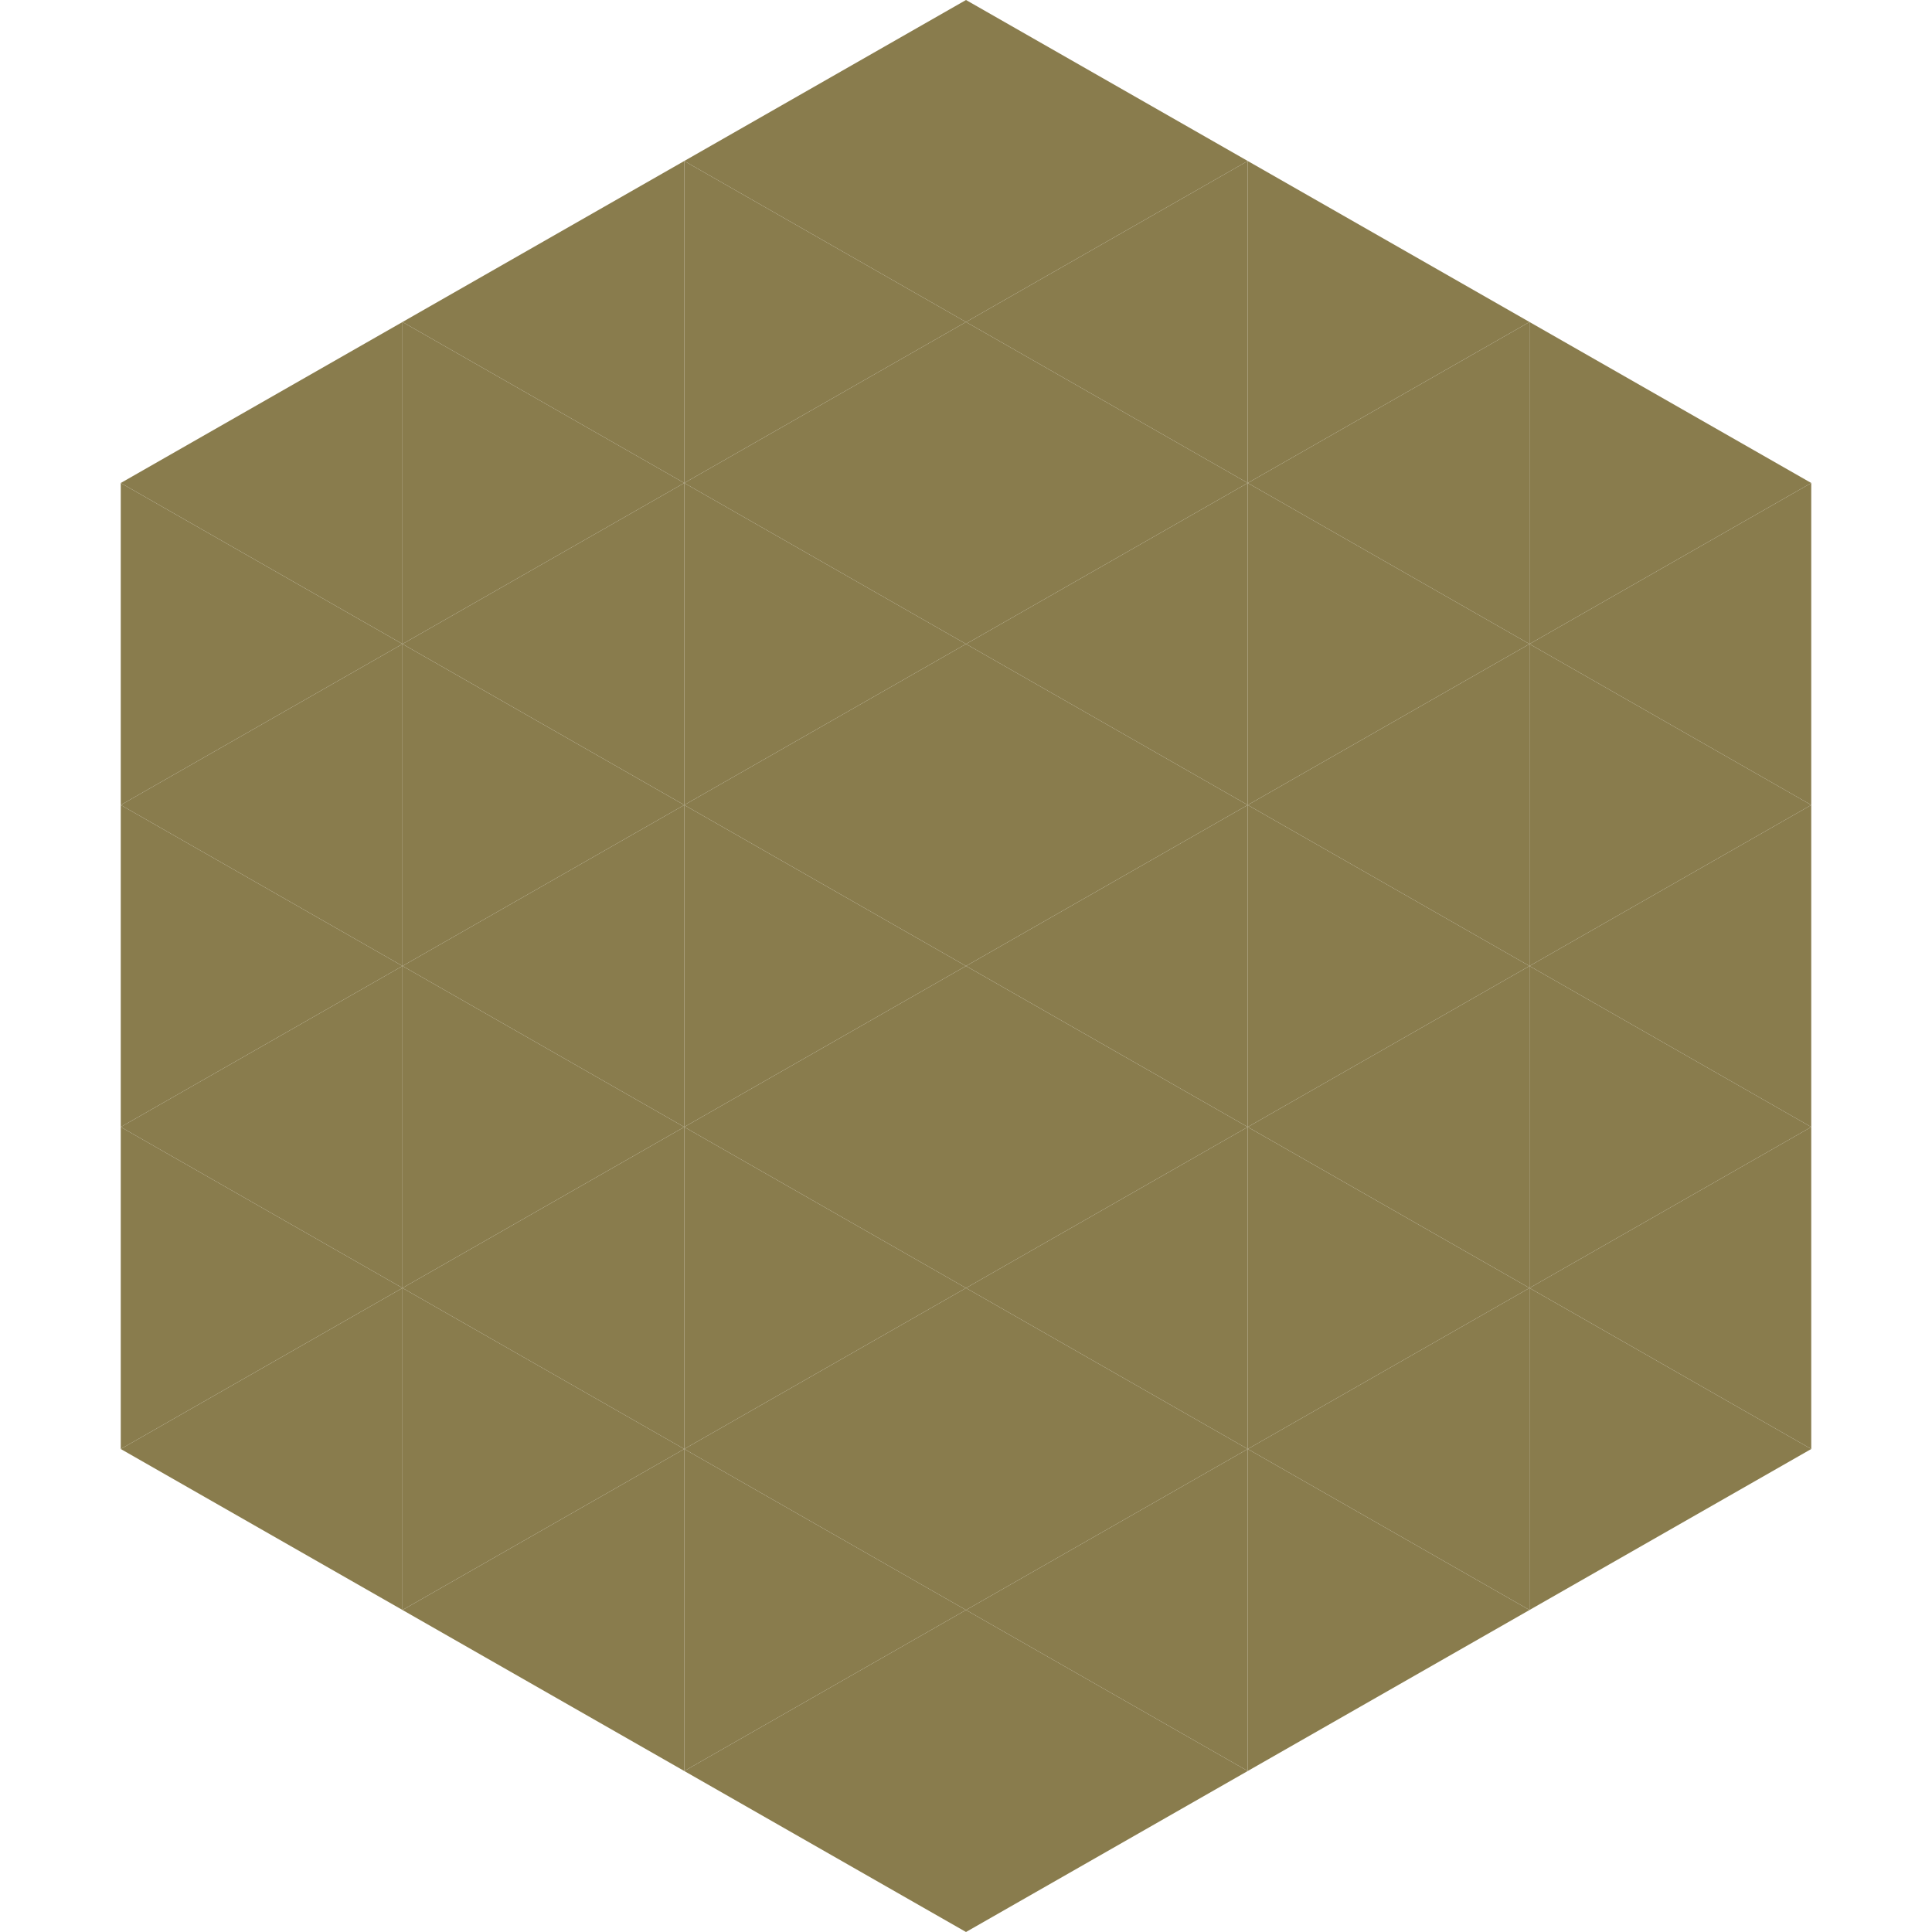
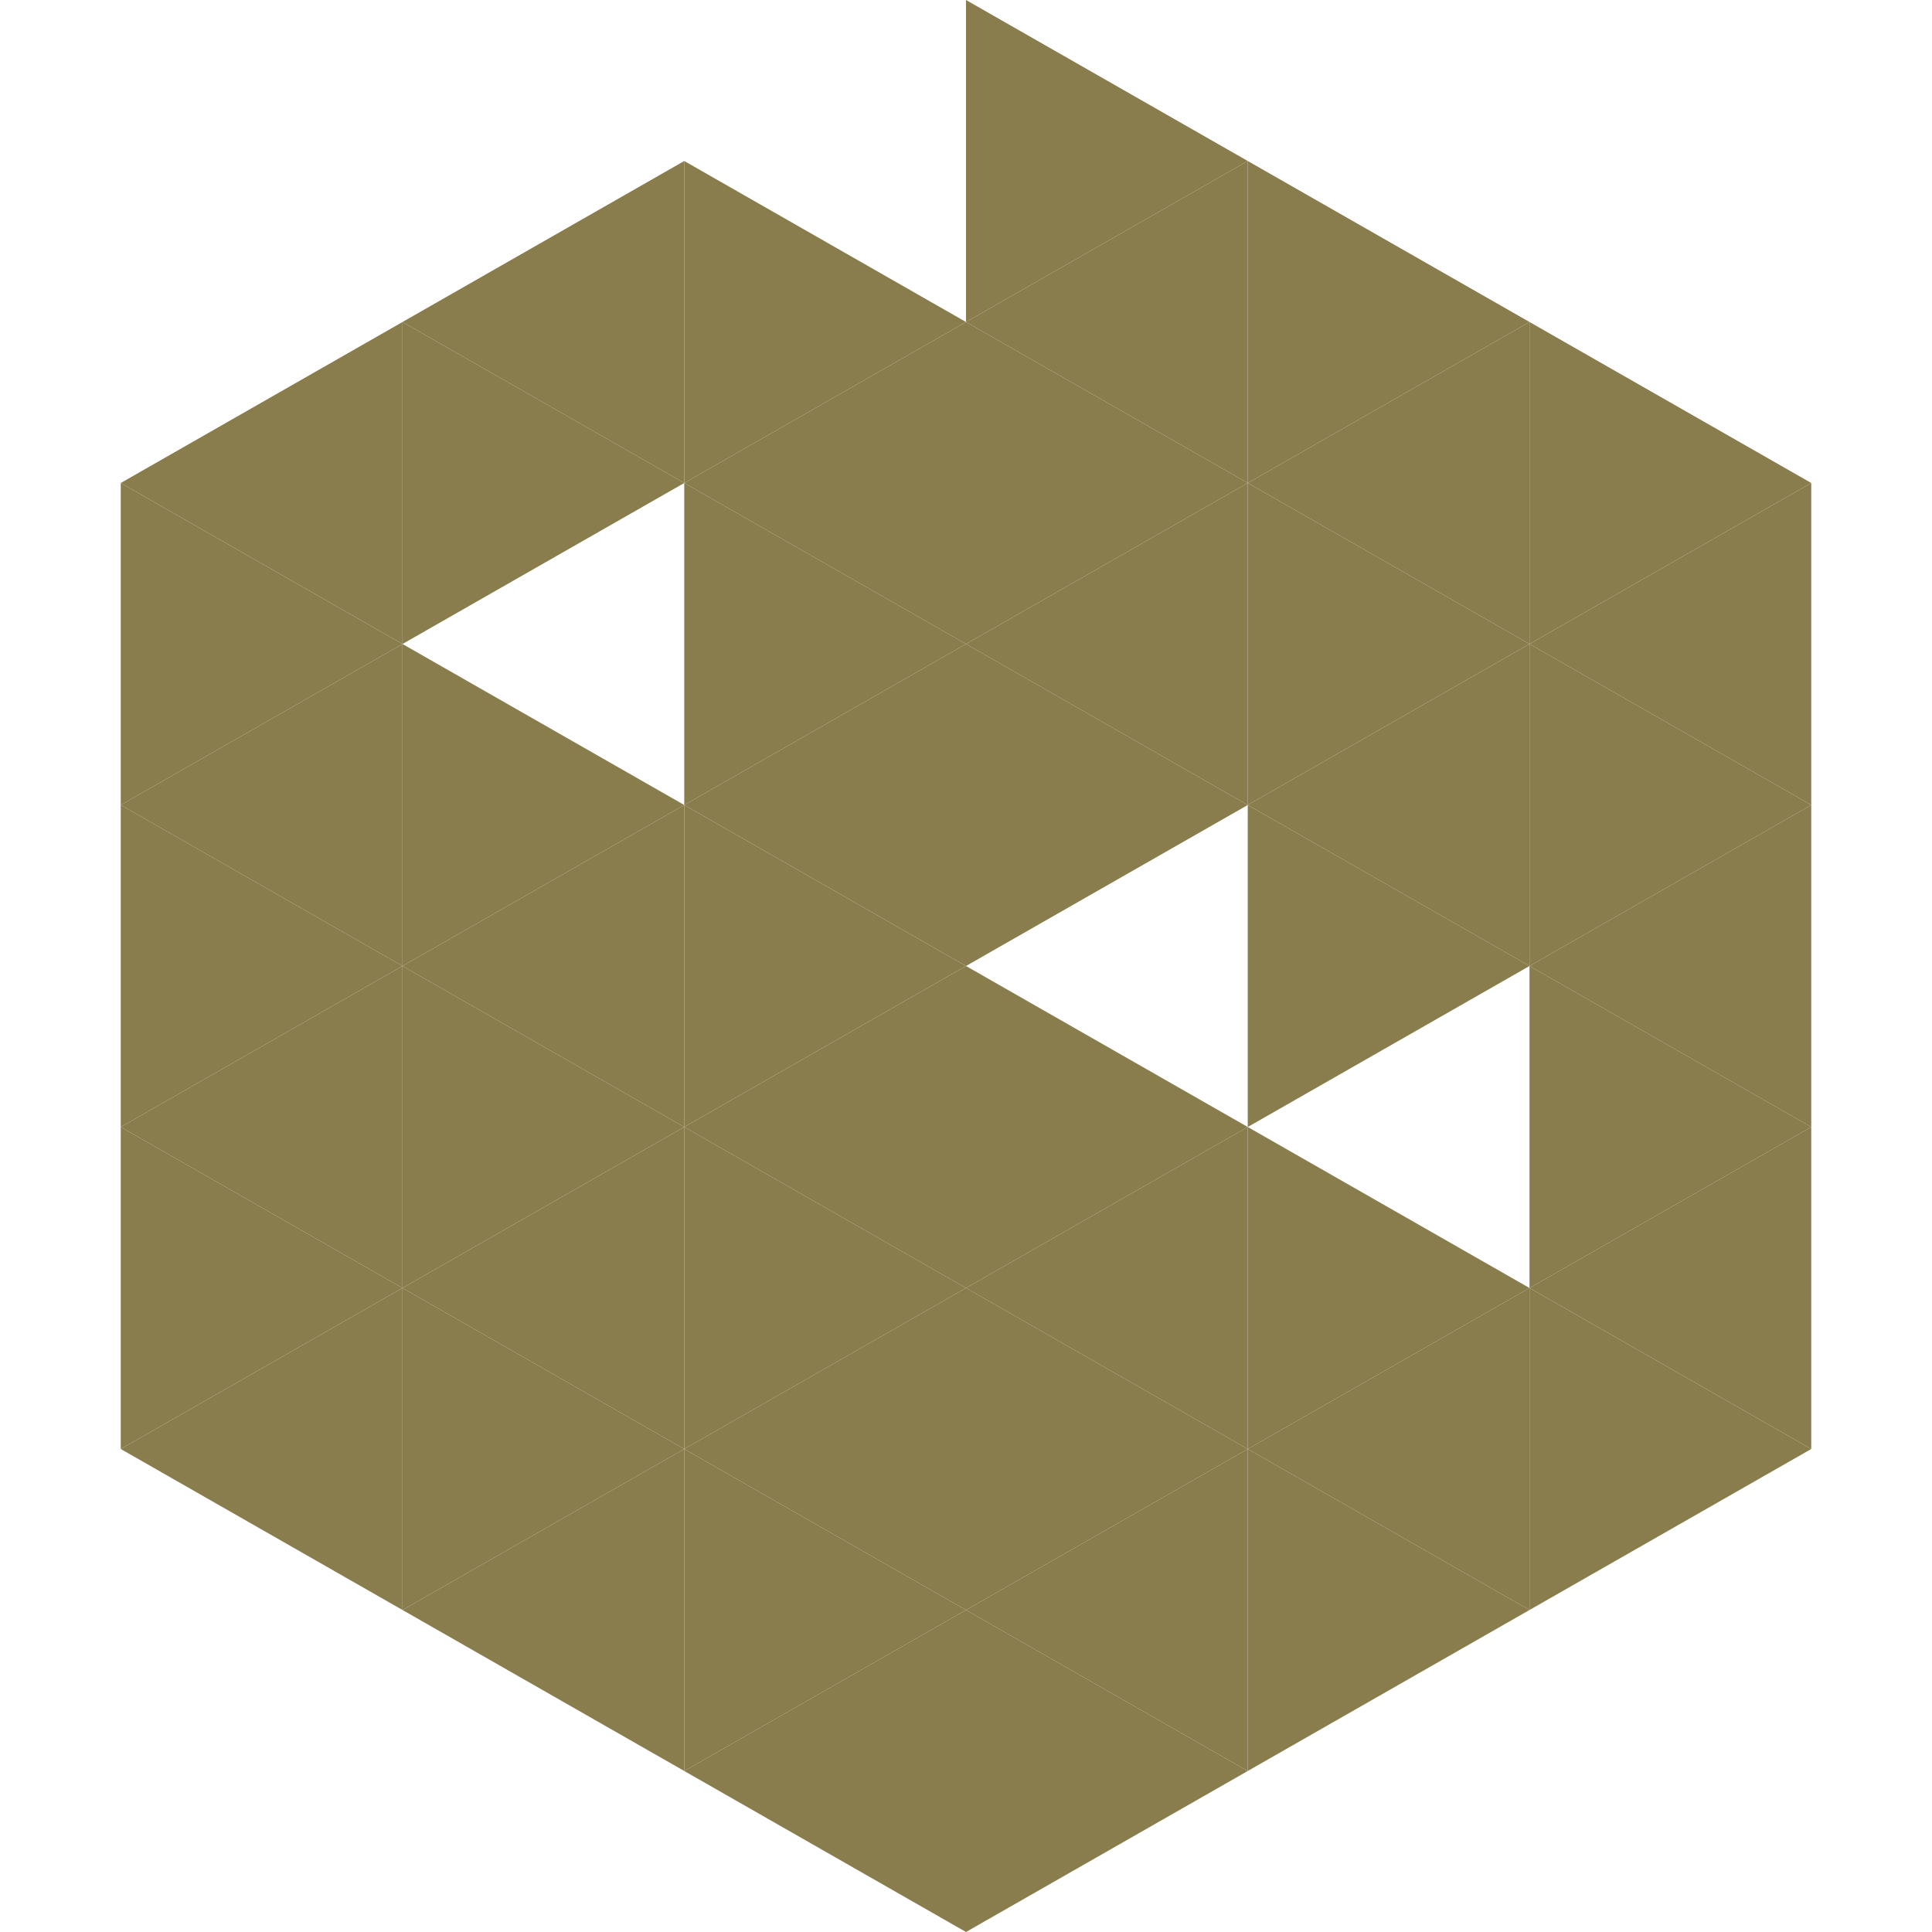
<svg xmlns="http://www.w3.org/2000/svg" width="240" height="240">
  <polygon points="50,40 15,60 50,80" style="fill:rgb(137,124,77)" />
  <polygon points="190,40 225,60 190,80" style="fill:rgb(137,124,77)" />
  <polygon points="15,60 50,80 15,100" style="fill:rgb(137,124,77)" />
  <polygon points="225,60 190,80 225,100" style="fill:rgb(137,124,77)" />
  <polygon points="50,80 15,100 50,120" style="fill:rgb(137,124,77)" />
  <polygon points="190,80 225,100 190,120" style="fill:rgb(137,124,77)" />
  <polygon points="15,100 50,120 15,140" style="fill:rgb(137,124,77)" />
  <polygon points="225,100 190,120 225,140" style="fill:rgb(137,124,77)" />
  <polygon points="50,120 15,140 50,160" style="fill:rgb(137,124,77)" />
  <polygon points="190,120 225,140 190,160" style="fill:rgb(137,124,77)" />
  <polygon points="15,140 50,160 15,180" style="fill:rgb(137,124,77)" />
  <polygon points="225,140 190,160 225,180" style="fill:rgb(137,124,77)" />
  <polygon points="50,160 15,180 50,200" style="fill:rgb(137,124,77)" />
  <polygon points="190,160 225,180 190,200" style="fill:rgb(137,124,77)" />
  <polygon points="15,180 50,200 15,220" style="fill:rgb(255,255,255); fill-opacity:0" />
  <polygon points="225,180 190,200 225,220" style="fill:rgb(255,255,255); fill-opacity:0" />
  <polygon points="50,0 85,20 50,40" style="fill:rgb(255,255,255); fill-opacity:0" />
  <polygon points="190,0 155,20 190,40" style="fill:rgb(255,255,255); fill-opacity:0" />
  <polygon points="85,20 50,40 85,60" style="fill:rgb(137,124,77)" />
  <polygon points="155,20 190,40 155,60" style="fill:rgb(137,124,77)" />
  <polygon points="50,40 85,60 50,80" style="fill:rgb(137,124,77)" />
  <polygon points="190,40 155,60 190,80" style="fill:rgb(137,124,77)" />
-   <polygon points="85,60 50,80 85,100" style="fill:rgb(137,124,77)" />
  <polygon points="155,60 190,80 155,100" style="fill:rgb(137,124,77)" />
  <polygon points="50,80 85,100 50,120" style="fill:rgb(137,124,77)" />
  <polygon points="190,80 155,100 190,120" style="fill:rgb(137,124,77)" />
  <polygon points="85,100 50,120 85,140" style="fill:rgb(137,124,77)" />
  <polygon points="155,100 190,120 155,140" style="fill:rgb(137,124,77)" />
  <polygon points="50,120 85,140 50,160" style="fill:rgb(137,124,77)" />
-   <polygon points="190,120 155,140 190,160" style="fill:rgb(137,124,77)" />
  <polygon points="85,140 50,160 85,180" style="fill:rgb(137,124,77)" />
  <polygon points="155,140 190,160 155,180" style="fill:rgb(137,124,77)" />
  <polygon points="50,160 85,180 50,200" style="fill:rgb(137,124,77)" />
  <polygon points="190,160 155,180 190,200" style="fill:rgb(137,124,77)" />
  <polygon points="85,180 50,200 85,220" style="fill:rgb(137,124,77)" />
  <polygon points="155,180 190,200 155,220" style="fill:rgb(137,124,77)" />
-   <polygon points="120,0 85,20 120,40" style="fill:rgb(137,124,77)" />
  <polygon points="120,0 155,20 120,40" style="fill:rgb(137,124,77)" />
  <polygon points="85,20 120,40 85,60" style="fill:rgb(137,124,77)" />
  <polygon points="155,20 120,40 155,60" style="fill:rgb(137,124,77)" />
  <polygon points="120,40 85,60 120,80" style="fill:rgb(137,124,77)" />
  <polygon points="120,40 155,60 120,80" style="fill:rgb(137,124,77)" />
  <polygon points="85,60 120,80 85,100" style="fill:rgb(137,124,77)" />
  <polygon points="155,60 120,80 155,100" style="fill:rgb(137,124,77)" />
  <polygon points="120,80 85,100 120,120" style="fill:rgb(137,124,77)" />
  <polygon points="120,80 155,100 120,120" style="fill:rgb(137,124,77)" />
  <polygon points="85,100 120,120 85,140" style="fill:rgb(137,124,77)" />
-   <polygon points="155,100 120,120 155,140" style="fill:rgb(137,124,77)" />
  <polygon points="120,120 85,140 120,160" style="fill:rgb(137,124,77)" />
  <polygon points="120,120 155,140 120,160" style="fill:rgb(137,124,77)" />
  <polygon points="85,140 120,160 85,180" style="fill:rgb(137,124,77)" />
  <polygon points="155,140 120,160 155,180" style="fill:rgb(137,124,77)" />
  <polygon points="120,160 85,180 120,200" style="fill:rgb(137,124,77)" />
  <polygon points="120,160 155,180 120,200" style="fill:rgb(137,124,77)" />
  <polygon points="85,180 120,200 85,220" style="fill:rgb(137,124,77)" />
  <polygon points="155,180 120,200 155,220" style="fill:rgb(137,124,77)" />
  <polygon points="120,200 85,220 120,240" style="fill:rgb(137,124,77)" />
  <polygon points="120,200 155,220 120,240" style="fill:rgb(137,124,77)" />
  <polygon points="85,220 120,240 85,260" style="fill:rgb(255,255,255); fill-opacity:0" />
  <polygon points="155,220 120,240 155,260" style="fill:rgb(255,255,255); fill-opacity:0" />
</svg>